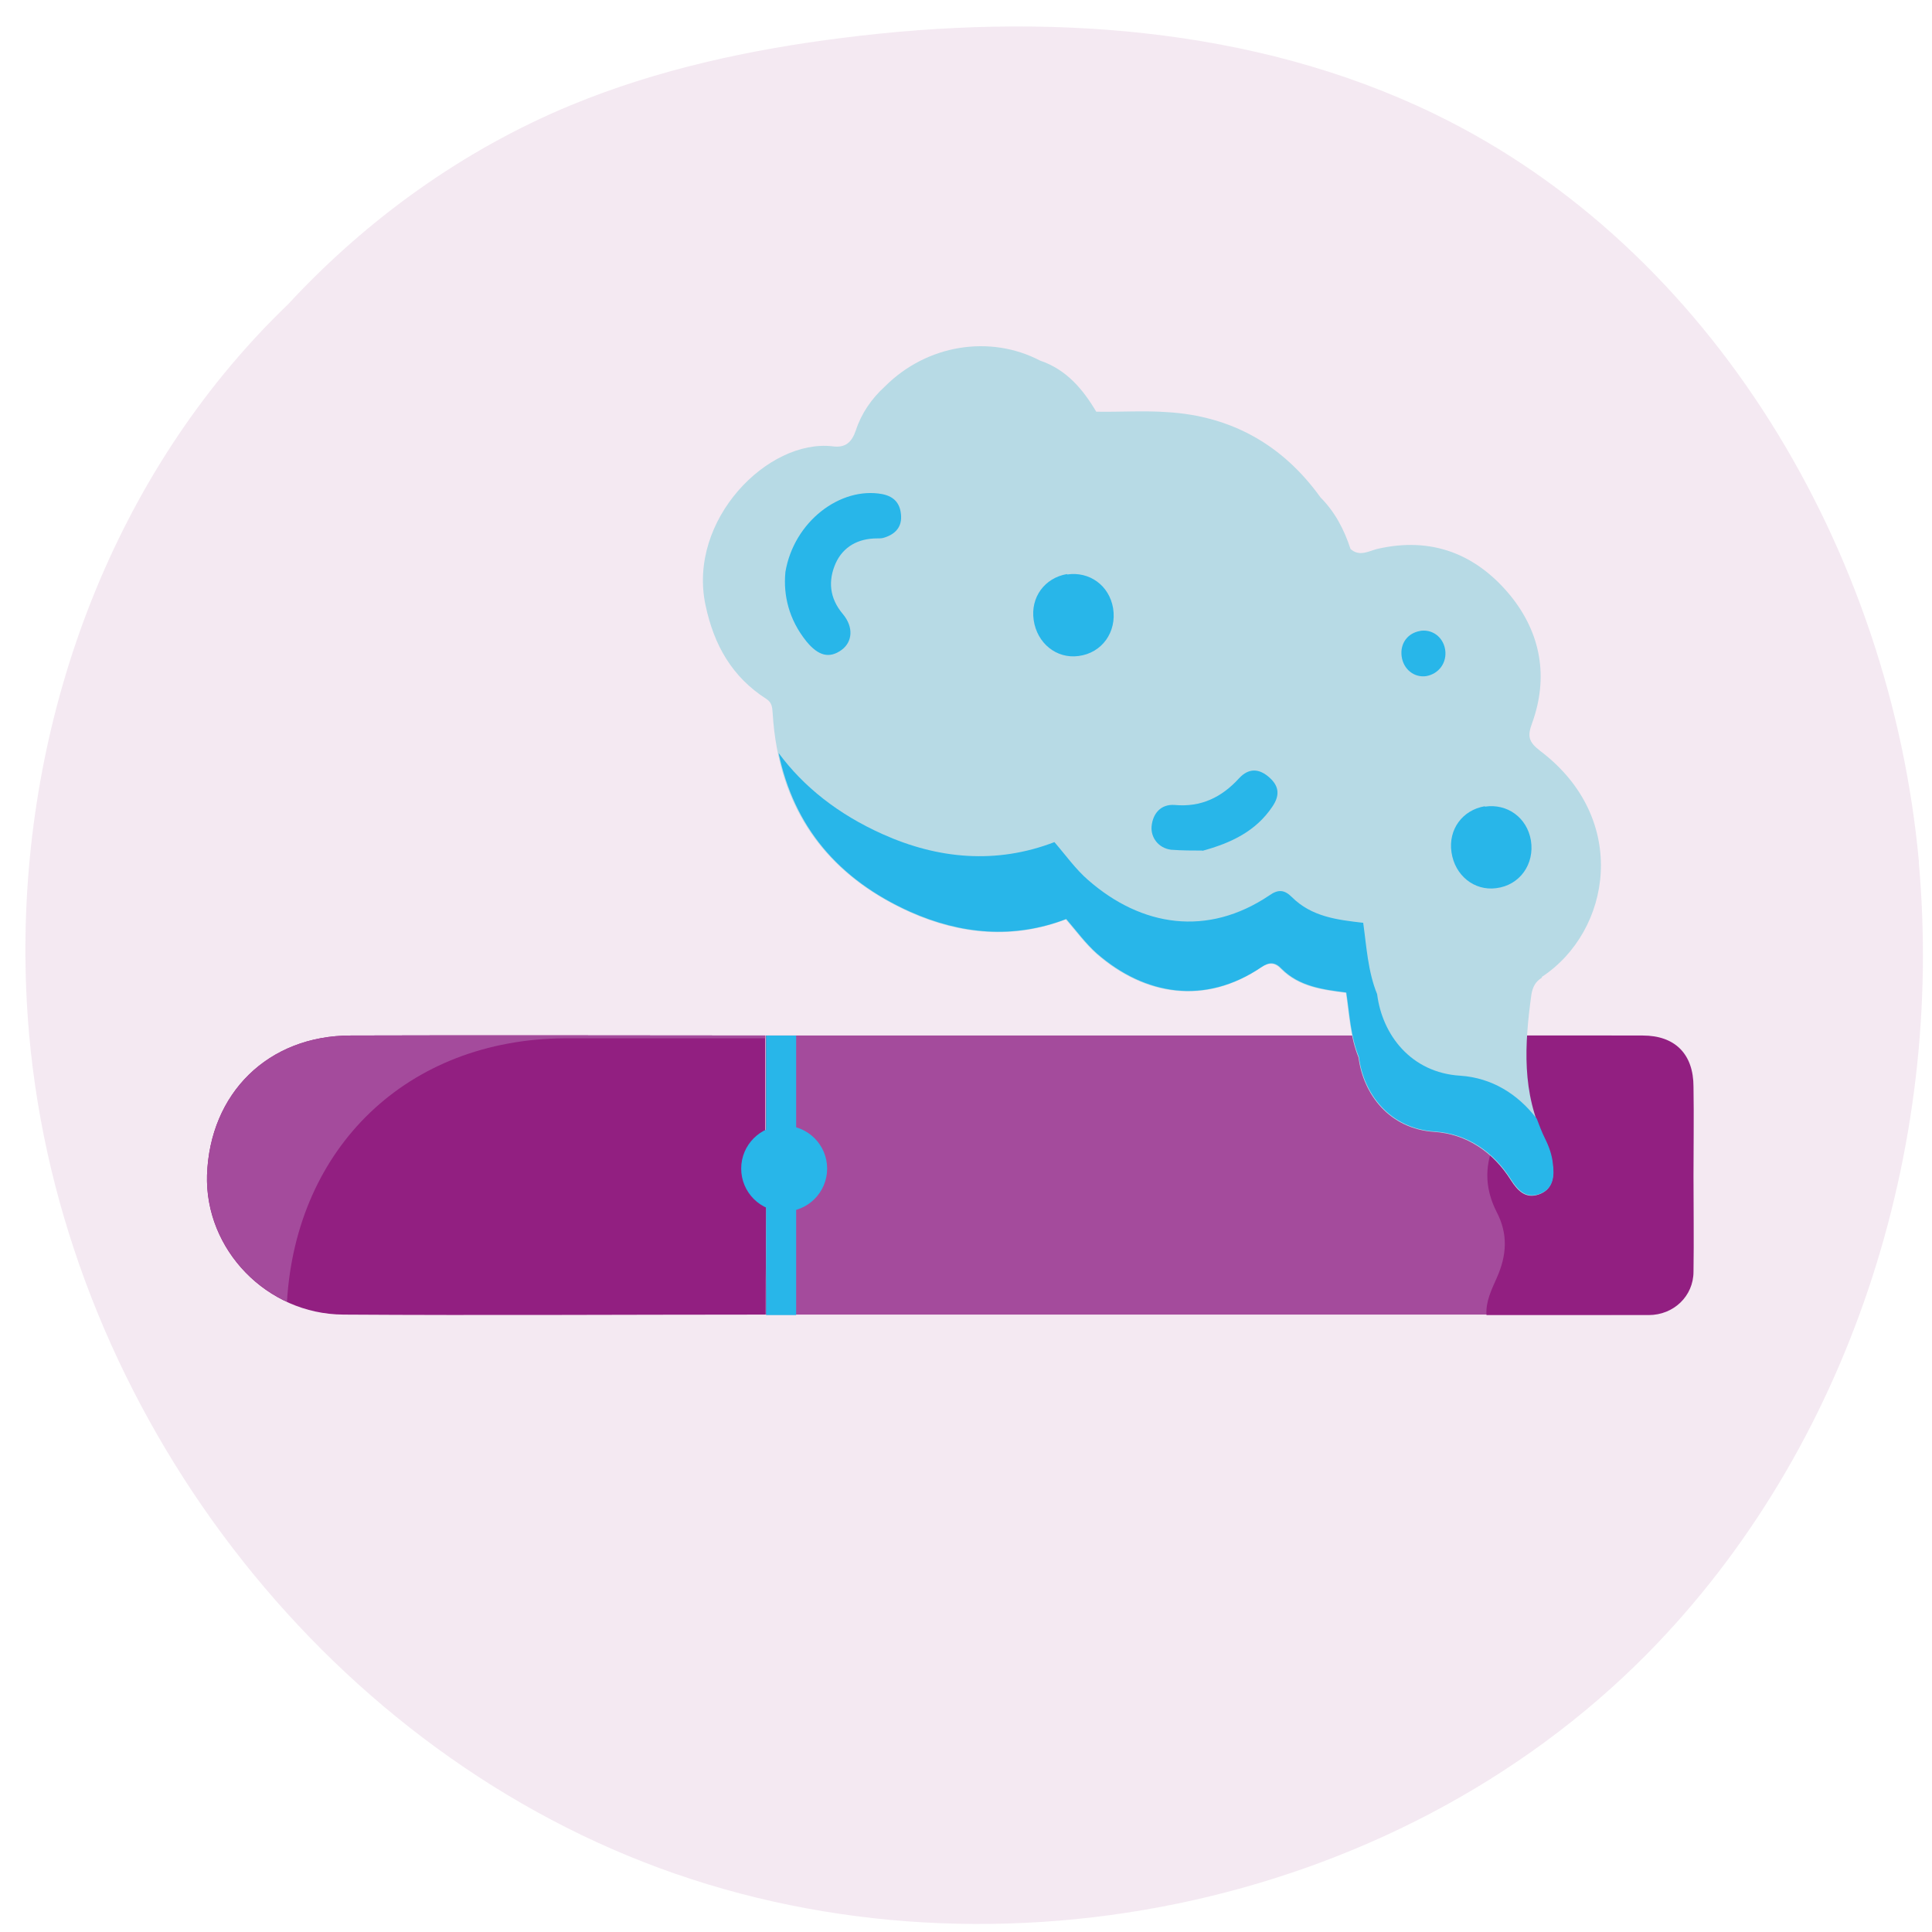
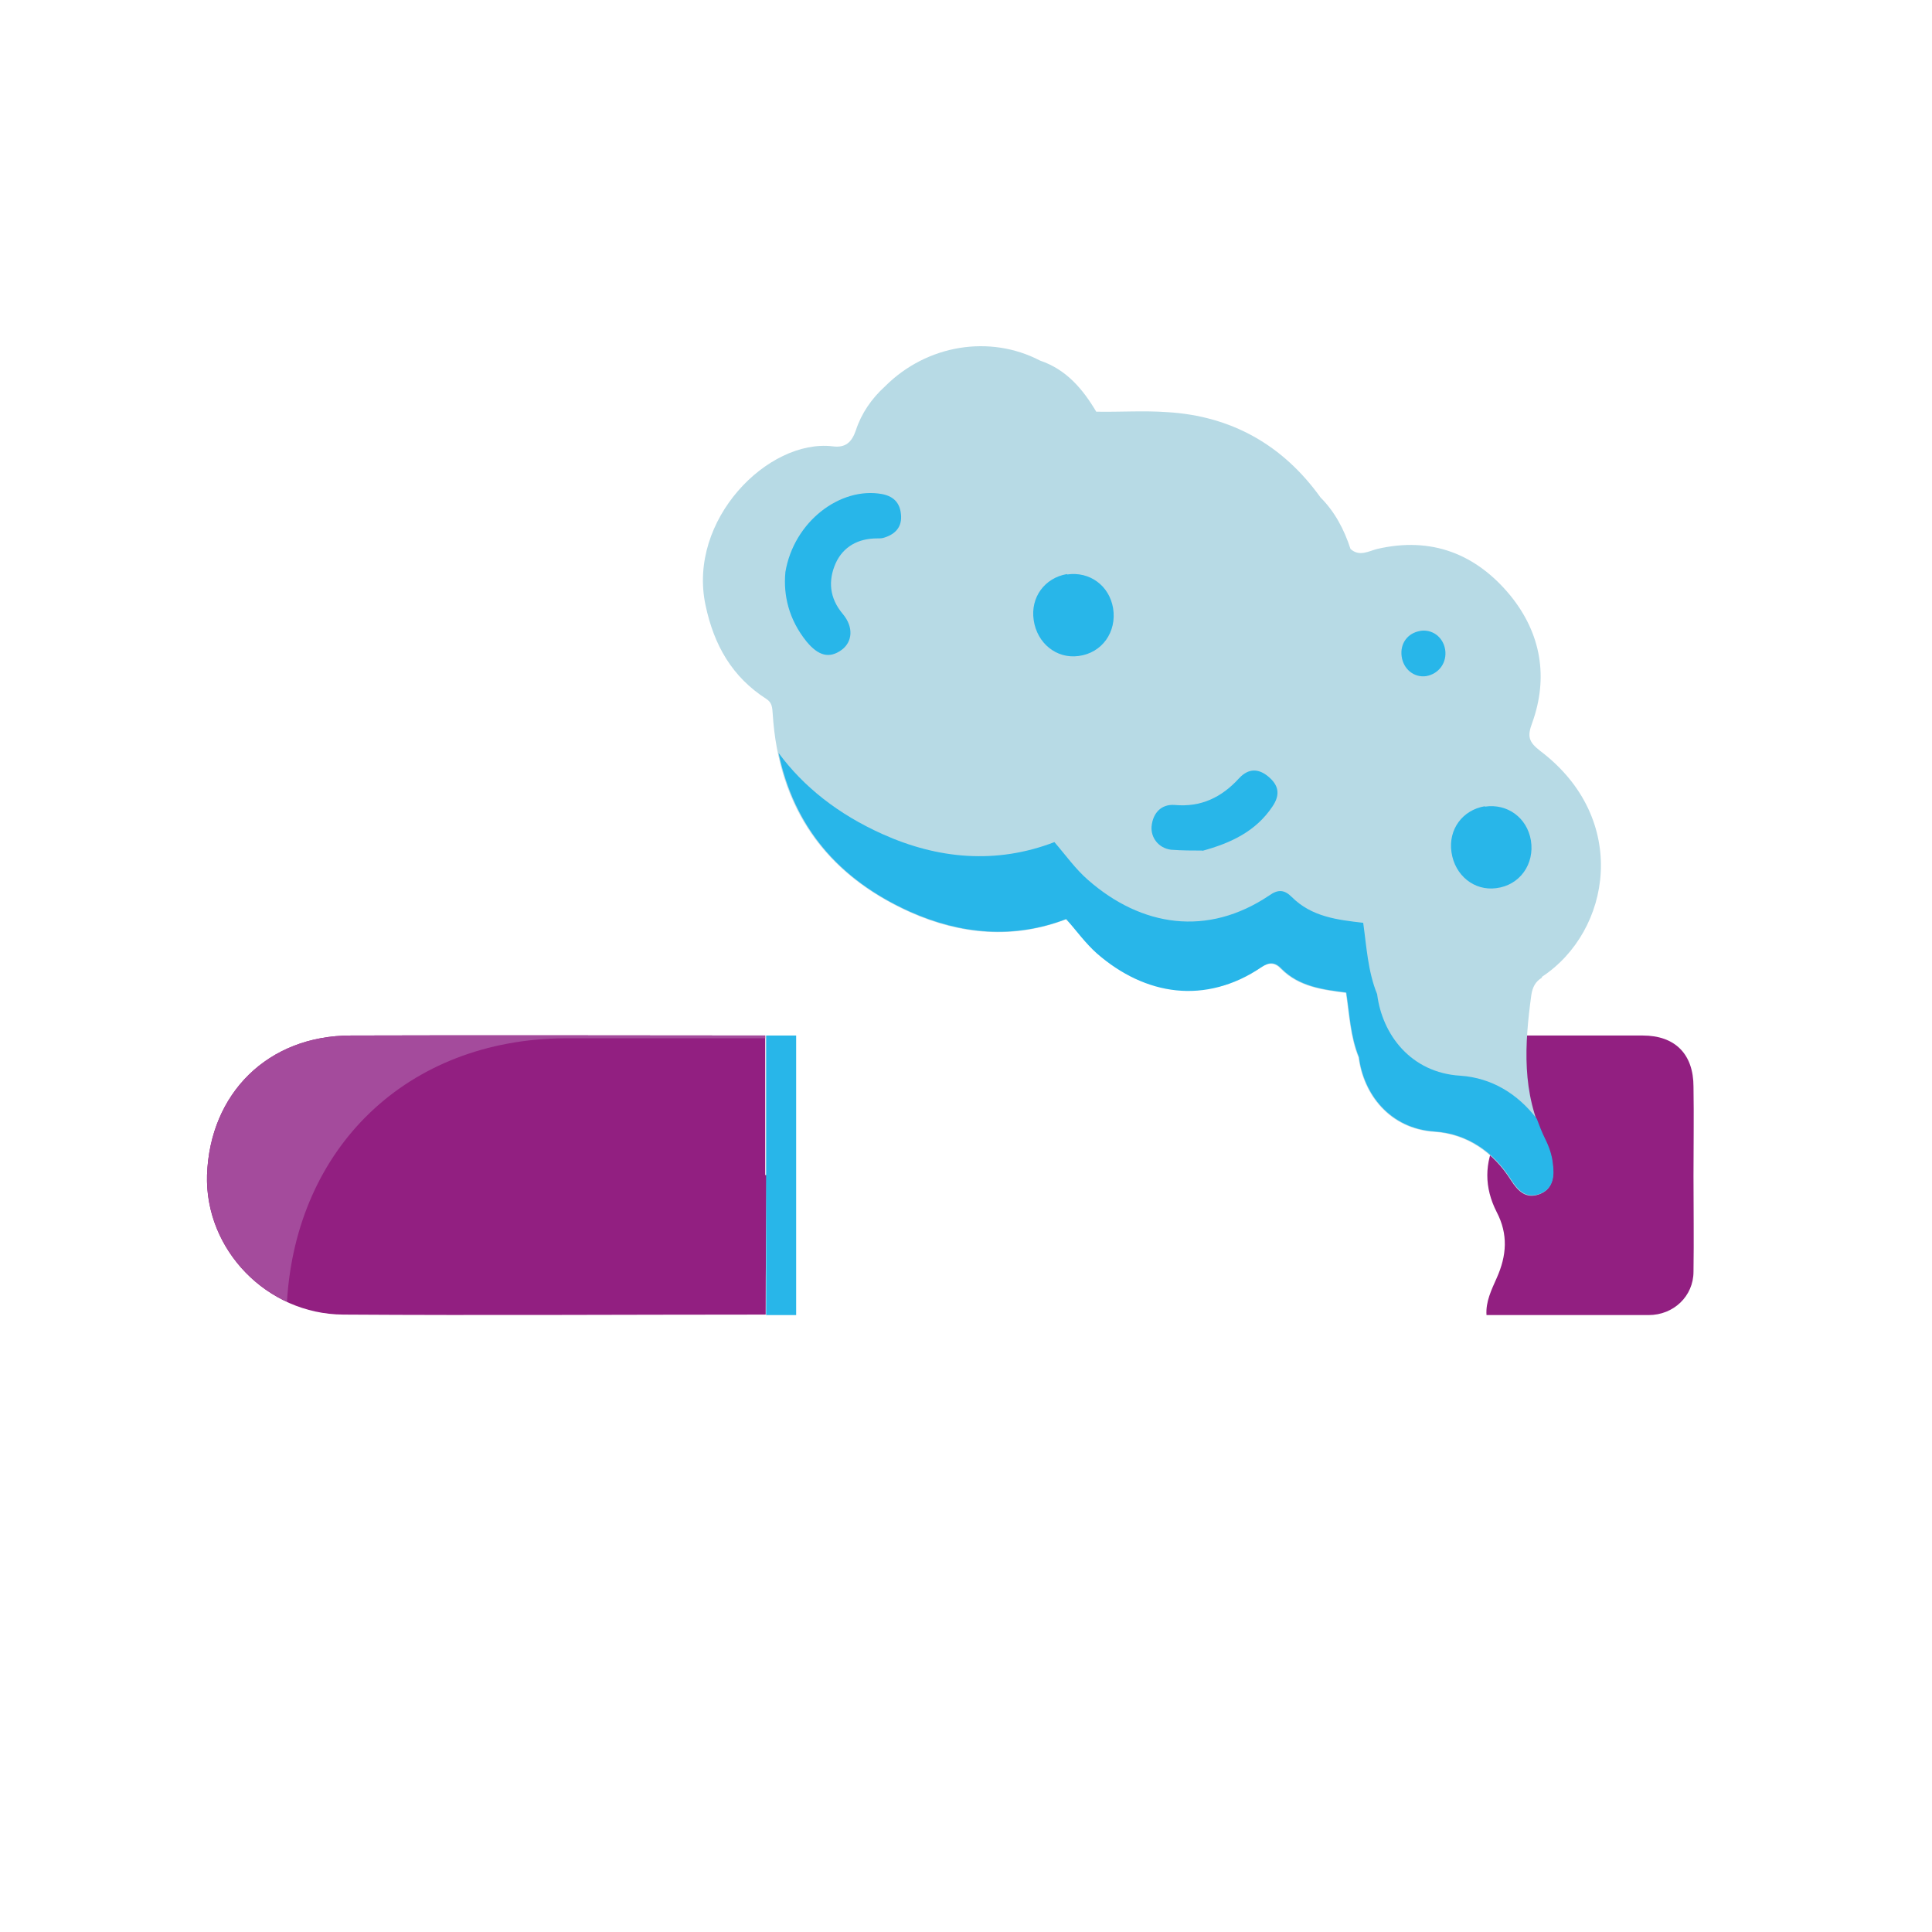
<svg xmlns="http://www.w3.org/2000/svg" width="56" height="56" viewBox="0 0 56 56" fill="none">
-   <path opacity="0.1" d="M55.622 24.992C54.804 16.015 49.671 7.21 41.552 3.289C36.3 0.751 30.222 0.365 24.437 1.096C21.731 1.435 19.051 2.013 16.531 3.056C13.426 4.346 10.64 6.346 8.352 8.818C7.694 9.449 7.076 10.12 6.497 10.825C2.169 16.108 0.24 23.185 0.845 29.989C1.776 40.429 8.891 50.151 18.652 53.972C28.42 57.793 40.382 55.394 47.75 47.931C53.608 41.99 56.367 33.298 55.616 24.985L55.622 24.992Z" fill="#921F81" />
-   <path d="M46.716 34.06C46.716 32.707 46.716 31.354 46.716 30.015C38.547 30.015 30.363 30.015 22.193 30.015C22.193 31.368 22.193 32.72 22.193 34.06H22.22C22.22 35.399 22.207 36.752 22.193 38.104C23.586 38.104 24.979 38.104 26.372 38.104C33.149 38.104 39.926 38.104 46.703 38.104C46.703 36.752 46.69 35.412 46.676 34.06H46.703H46.716Z" fill="#A44B9C" />
  <path d="M22.18 34.06C22.18 32.707 22.18 31.354 22.18 30.015C18.176 30.015 14.171 30.002 10.167 30.015C7.769 30.015 6.082 31.689 6.001 34.06C5.934 36.216 7.729 38.091 9.952 38.104C14.037 38.131 18.109 38.104 22.194 38.104C22.194 36.752 22.207 35.412 22.221 34.06H22.194H22.18Z" fill="#921F81" />
  <path d="M16.381 30.095C18.309 30.095 20.251 30.095 22.18 30.095V30.015C18.175 30.015 14.171 30.002 10.166 30.015C7.769 30.015 6.081 31.689 6.001 34.06C5.961 35.654 6.925 37.087 8.318 37.73C8.586 33.256 11.8 30.122 16.381 30.095Z" fill="#A44B9C" />
  <path d="M49.087 31.502C49.087 30.551 48.552 30.015 47.614 30.015C46.315 30.015 45.002 30.015 43.703 30.015C43.502 30.015 43.301 30.015 43.101 30.015C43.034 30.417 43.234 30.752 43.382 31.086C43.663 31.743 43.703 32.359 43.382 33.002C43.02 33.712 43.02 34.421 43.382 35.131C43.717 35.774 43.676 36.39 43.382 37.046C43.234 37.381 43.06 37.729 43.087 38.118C44.132 38.118 45.19 38.118 46.235 38.118C46.757 38.118 47.266 38.118 47.788 38.118C48.511 38.118 49.087 37.569 49.087 36.859C49.101 35.935 49.087 35.011 49.087 34.073C49.087 33.216 49.101 32.359 49.087 31.515V31.502Z" fill="#921F81" />
  <path d="M23.077 30.015H22.206V38.118H23.077V30.015Z" fill="#28B6E9" />
-   <path d="M22.73 35.118C23.417 35.118 23.975 34.56 23.975 33.872C23.975 33.184 23.417 32.627 22.73 32.627C22.041 32.627 21.484 33.184 21.484 33.872C21.484 34.56 22.041 35.118 22.73 35.118Z" fill="#28B6E9" />
-   <path d="M44.692 28.315C46.7 26.993 47.251 23.736 44.643 21.765C44.312 21.508 44.263 21.348 44.41 20.957C44.888 19.634 44.667 18.361 43.786 17.271C42.794 16.059 41.496 15.545 39.917 15.912C39.672 15.974 39.403 16.145 39.145 15.912C38.962 15.349 38.692 14.835 38.276 14.419C37.187 12.9 35.693 12.056 33.832 11.946C33.146 11.897 32.461 11.946 31.775 11.933C31.383 11.272 30.906 10.709 30.147 10.452C28.69 9.693 26.865 9.987 25.653 11.199C25.262 11.554 24.968 11.982 24.808 12.472C24.686 12.827 24.502 12.986 24.135 12.937C22.262 12.717 19.923 15.068 20.45 17.541C20.695 18.704 21.221 19.622 22.213 20.259C22.384 20.369 22.384 20.516 22.397 20.687C22.568 23.405 23.902 25.328 26.376 26.442C27.833 27.09 29.363 27.238 30.893 26.65C31.187 26.993 31.457 27.36 31.787 27.654C33.183 28.866 34.922 29.147 36.55 28.046C36.782 27.886 36.954 27.899 37.138 28.095C37.652 28.609 38.337 28.694 39.011 28.78C39.109 29.417 39.133 30.053 39.378 30.653C39.513 31.718 40.272 32.722 41.57 32.808C42.512 32.869 43.284 33.396 43.798 34.216C43.994 34.522 44.226 34.755 44.606 34.62C45.022 34.473 45.047 34.094 44.998 33.739C44.973 33.494 44.888 33.249 44.777 33.029C44.104 31.682 44.19 30.274 44.386 28.841C44.422 28.609 44.508 28.45 44.692 28.339V28.315Z" fill="#B7DAE5" />
+   <path d="M44.692 28.315C46.7 26.993 47.251 23.736 44.643 21.765C44.312 21.508 44.263 21.348 44.41 20.957C44.888 19.634 44.667 18.361 43.786 17.271C42.794 16.059 41.496 15.545 39.917 15.912C39.672 15.974 39.403 16.145 39.145 15.912C38.962 15.349 38.692 14.835 38.276 14.419C37.187 12.9 35.693 12.056 33.832 11.946C33.146 11.897 32.461 11.946 31.775 11.933C31.383 11.272 30.906 10.709 30.147 10.452C28.69 9.693 26.865 9.987 25.653 11.199C25.262 11.554 24.968 11.982 24.808 12.472C24.686 12.827 24.502 12.986 24.135 12.937C22.262 12.717 19.923 15.068 20.45 17.541C20.695 18.704 21.221 19.622 22.213 20.259C22.384 20.369 22.384 20.516 22.397 20.687C22.568 23.405 23.902 25.328 26.376 26.442C27.833 27.09 29.363 27.238 30.893 26.65C33.183 28.866 34.922 29.147 36.55 28.046C36.782 27.886 36.954 27.899 37.138 28.095C37.652 28.609 38.337 28.694 39.011 28.78C39.109 29.417 39.133 30.053 39.378 30.653C39.513 31.718 40.272 32.722 41.57 32.808C42.512 32.869 43.284 33.396 43.798 34.216C43.994 34.522 44.226 34.755 44.606 34.62C45.022 34.473 45.047 34.094 44.998 33.739C44.973 33.494 44.888 33.249 44.777 33.029C44.104 31.682 44.19 30.274 44.386 28.841C44.422 28.609 44.508 28.45 44.692 28.339V28.315Z" fill="#B7DAE5" />
  <path d="M41.153 18.288C41.508 18.226 41.827 18.459 41.888 18.826C41.949 19.206 41.704 19.536 41.337 19.598C40.994 19.647 40.676 19.402 40.627 19.022C40.578 18.655 40.798 18.349 41.166 18.288H41.153Z" fill="#28B6E9" />
  <path d="M43.039 23.381C43.688 23.283 44.263 23.699 44.374 24.36C44.484 25.046 44.055 25.658 43.37 25.744C42.733 25.829 42.17 25.377 42.072 24.703C41.974 24.042 42.39 23.479 43.039 23.369V23.381Z" fill="#28B6E9" />
  <path d="M30.929 16.652C31.578 16.554 32.154 16.97 32.264 17.631C32.374 18.317 31.945 18.929 31.26 19.015C30.623 19.1 30.06 18.647 29.962 17.974C29.864 17.313 30.28 16.75 30.929 16.639V16.652Z" fill="#28B6E9" />
  <path d="M44.79 33.016C44.692 32.821 44.619 32.625 44.545 32.429C43.994 31.706 43.235 31.241 42.329 31.18C40.897 31.094 40.064 29.992 39.917 28.817C39.648 28.156 39.611 27.446 39.513 26.748C38.766 26.662 38.019 26.576 37.444 26.001C37.236 25.793 37.052 25.768 36.795 25.952C34.995 27.164 33.085 26.858 31.543 25.511C31.175 25.193 30.882 24.777 30.563 24.409C28.874 25.058 27.184 24.899 25.58 24.177C24.295 23.601 23.291 22.805 22.568 21.826C23.009 23.944 24.282 25.487 26.388 26.43C27.845 27.078 29.376 27.225 30.906 26.638C31.2 26.98 31.469 27.348 31.8 27.642C33.196 28.854 34.934 29.135 36.562 28.033C36.795 27.874 36.967 27.886 37.15 28.082C37.664 28.596 38.35 28.682 39.023 28.768C39.121 29.405 39.146 30.041 39.391 30.641C39.525 31.706 40.284 32.71 41.582 32.796C42.525 32.857 43.296 33.384 43.81 34.204C44.006 34.51 44.239 34.743 44.619 34.608C45.035 34.461 45.059 34.081 45.01 33.727C44.986 33.482 44.9 33.237 44.79 33.016Z" fill="#28B6E9" />
  <path d="M22.764 16.586C23.009 15.117 24.356 14.1 25.568 14.321C25.948 14.394 26.107 14.627 26.119 14.97C26.131 15.312 25.911 15.508 25.593 15.594C25.544 15.606 25.482 15.606 25.421 15.606C24.883 15.606 24.442 15.839 24.221 16.329C24.001 16.831 24.038 17.333 24.43 17.798C24.748 18.177 24.711 18.606 24.393 18.839C24.038 19.096 23.719 19.01 23.377 18.594C22.862 17.957 22.703 17.247 22.764 16.598V16.586Z" fill="#28B6E9" />
  <path d="M34.86 24.654C34.591 24.654 34.26 24.654 33.942 24.63C33.575 24.581 33.354 24.275 33.379 23.956C33.416 23.564 33.66 23.307 34.04 23.332C34.811 23.405 35.411 23.111 35.913 22.561C36.195 22.255 36.501 22.267 36.807 22.548C37.089 22.805 37.089 23.075 36.88 23.381C36.403 24.091 35.693 24.434 34.836 24.666L34.86 24.654Z" fill="#28B6E9" />
</svg>